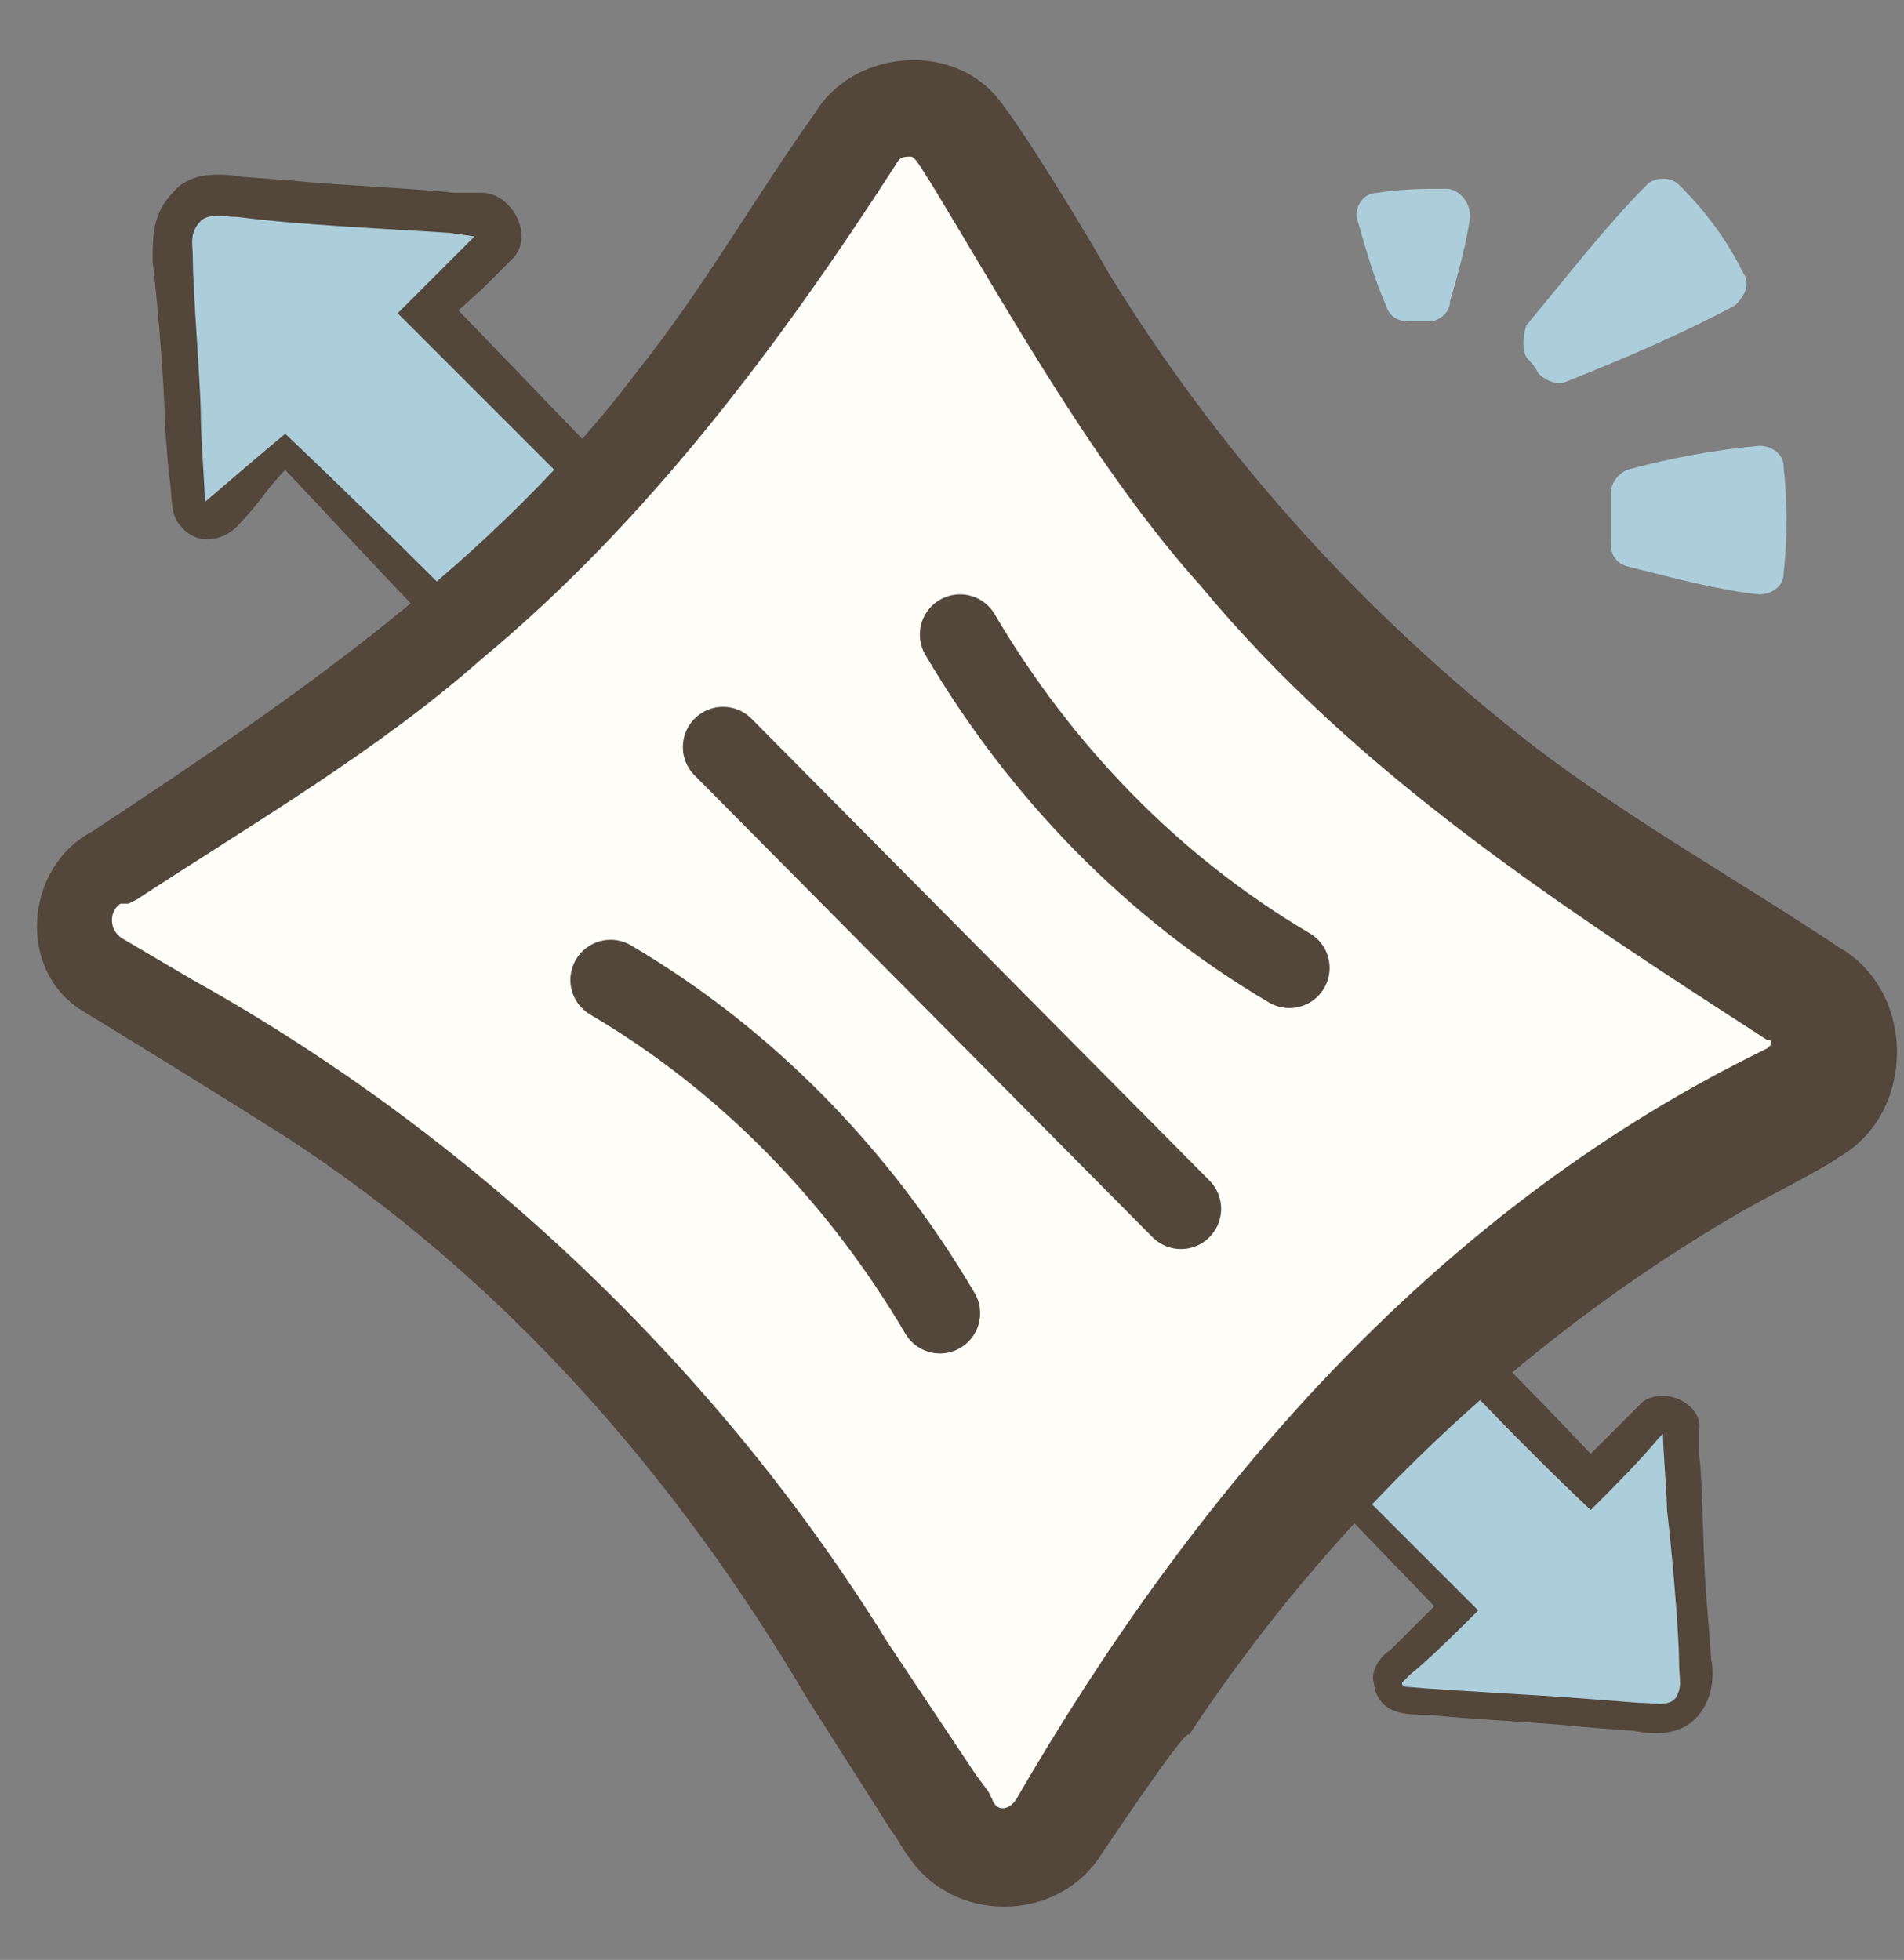
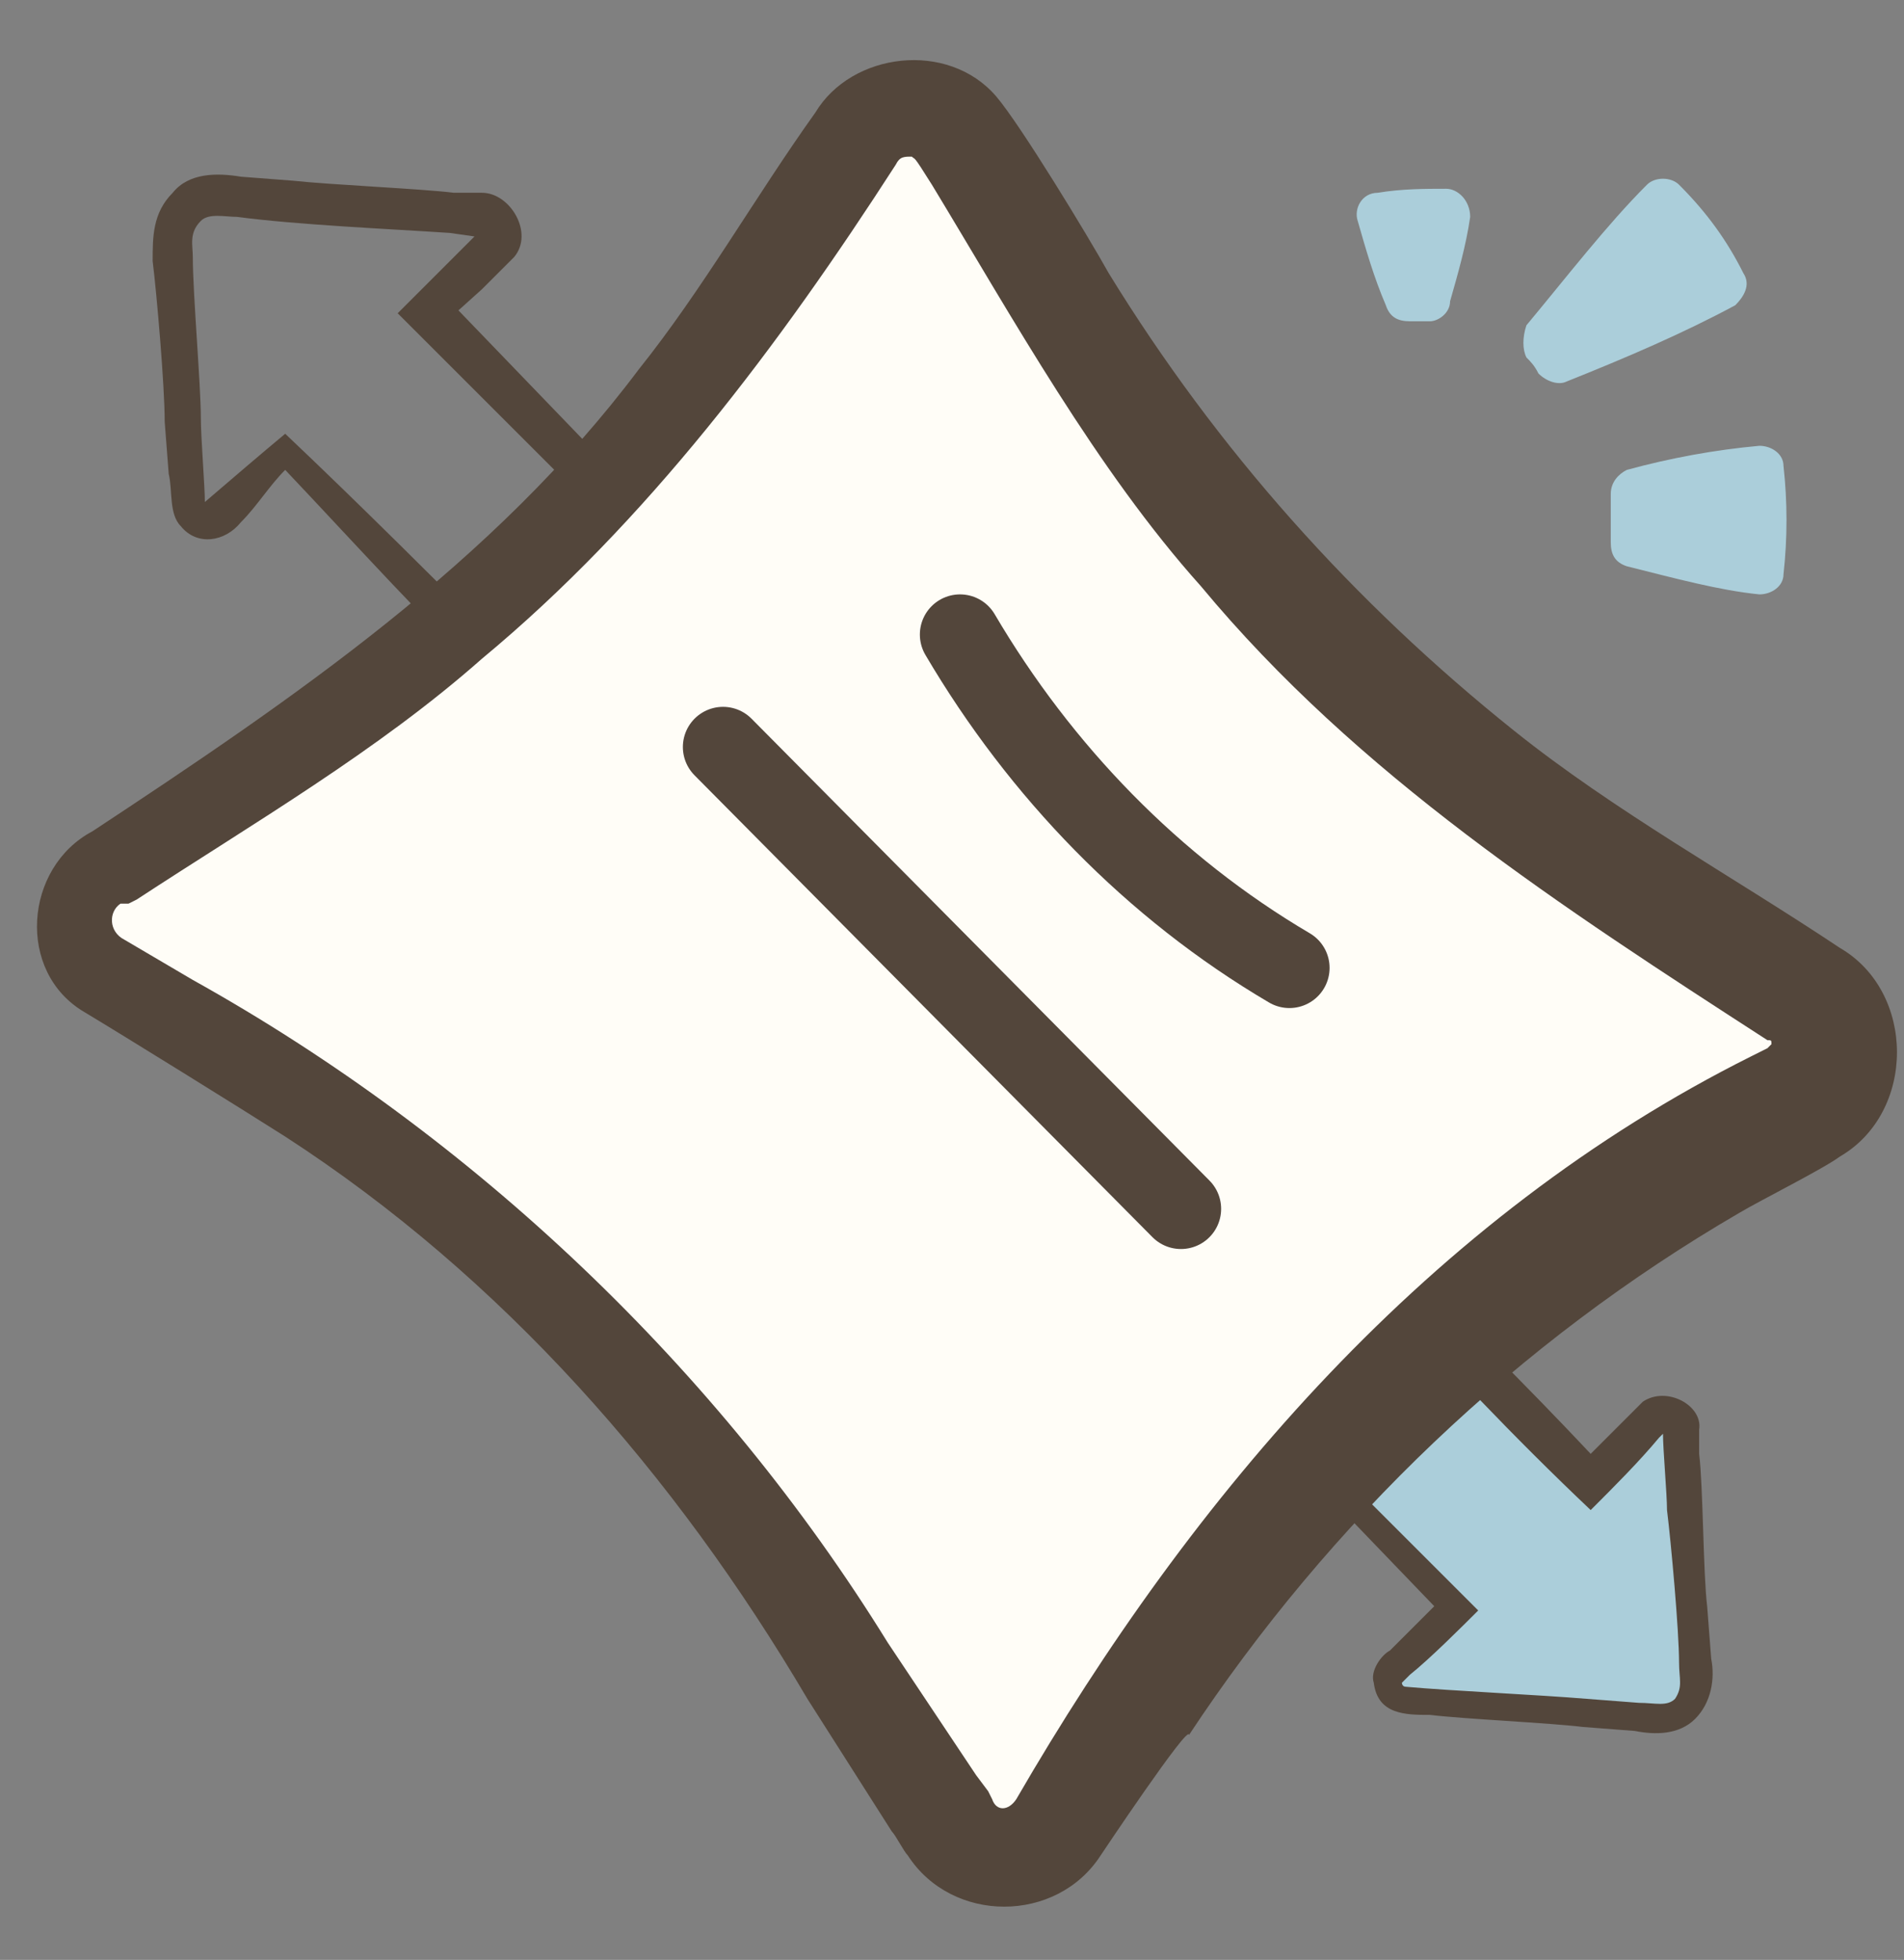
<svg xmlns="http://www.w3.org/2000/svg" version="1.1" x="0px" y="0px" viewBox="0 0 47.4 48.8" style="enable-background:new 0 0 47.4 48.8;" xml:space="preserve">
  <rect x="0" y="0" width="47.4" height="48.8" fill="#808080" stroke="none" />
  <style type="text/css">
	.st0{fill:#FFFDF7;stroke:#53463B;stroke-width:2;stroke-miterlimit:10;}
	.st1{fill:#ABCEDA;}
	.st2{fill:#53463B;}
	.st3{fill:#FFFDF7;}
	.st4{fill:#FFFFFF;stroke:#53463B;stroke-width:2.841;stroke-miterlimit:10;}
	.st5{fill:#ABCEDA;stroke:#53463B;stroke-linecap:round;stroke-miterlimit:10;}
	.st6{fill:#ABCEDA;stroke:#53463B;stroke-width:2;stroke-miterlimit:10;}
	.st7{fill:none;stroke:#53463B;stroke-width:2;stroke-miterlimit:10;}
	.st8{fill:none;stroke:#53463B;stroke-linecap:round;stroke-miterlimit:10;}
	.st9{fill:none;stroke:#53463B;stroke-width:2;stroke-linecap:round;stroke-miterlimit:10;}
	.st10{fill:#FFFDF7;stroke:#53463B;stroke-width:2;stroke-linecap:round;stroke-miterlimit:10;}
	.st11{fill:#ABCEDA;stroke:#53463B;stroke-width:1.5;stroke-linecap:round;stroke-miterlimit:10;}
</style>
  <g id="Layer_2">
</g>
  <g id="Layer_1">
    <g>
      <g>
        <path class="st1" d="M39.6,36.9l-5.1-5.2L31.2,35l5.1,5.2l-1.5,1.5c-0.3,0.3-0.1,0.7,0.3,0.7l6.2,0.5c0.6,0,1-0.4,1-1l-0.4-6.2     c0-0.4-0.5-0.5-0.7-0.3L39.6,36.9z" />
        <path class="st2" d="M39.6,37.6c-1.9-1.8-3.7-3.7-5.4-5.6c0,0,0.6,0,0.6,0c-0.2-0.2-0.1-0.1-0.1-0.1c-0.1,0.1-0.1,0.1-0.2,0.2     c-0.9,0.8-2.2,2.3-3.1,3.1c0,0,0-0.5,0-0.5l5.1,5.1l0.3,0.3c-0.4,0.4-1.2,1.2-1.7,1.6c0,0-0.2,0.2-0.2,0.2c0,0,0,0,0,0     c0,0,0,0.1,0.1,0.1c1.1,0.1,3.3,0.2,4.5,0.3c0,0,1.3,0.1,1.3,0.1c0.4,0,0.7,0.1,0.9-0.1c0.2-0.3,0.1-0.5,0.1-0.9     c0-0.8-0.2-3-0.3-3.8c0-0.4-0.1-1.5-0.1-1.9c0-0.1,0,0,0,0c0,0,0,0,0,0c0,0,0,0,0,0l-0.1,0.1C40.8,36.4,40.2,37,39.6,37.6     L39.6,37.6z M39.6,36.2c0.4-0.4,0.9-0.9,1.3-1.3c0.6-0.4,1.5,0.1,1.4,0.7c0,0,0,0.6,0,0.6c0.1,0.8,0.1,3,0.2,3.8     c0,0,0.1,1.3,0.1,1.3c0.1,0.5,0,1.1-0.4,1.5c-0.4,0.4-1,0.4-1.5,0.3c0,0-1.3-0.1-1.3-0.1c-0.8-0.1-3-0.2-3.8-0.3     c-0.6,0-1.3,0-1.4-0.8c-0.1-0.3,0.2-0.7,0.4-0.8c0.3-0.3,1.1-1.1,1.4-1.4c0,0,0,0.6,0,0.6l-5-5.2L30.7,35     c0.1-0.1,1.8-1.7,1.9-1.9c0.5-0.4,1.2-1.2,1.7-1.6c0,0,0,0,0,0l0,0c0,0,0,0,0,0c0,0,0.1,0.1-0.1-0.1c0,0,0.3-0.3,0.3-0.3     C36.3,32.8,38,34.5,39.6,36.2L39.6,36.2z" />
      </g>
      <g>
-         <path class="st1" d="M7.1,11.2l5.4,5.4l3.5-3.5l-5.4-5.4l1.6-1.6c0.3-0.3,0.1-0.8-0.3-0.8L5.4,4.9C4.8,4.9,4.3,5.4,4.3,6l0.4,6.6     c0,0.4,0.5,0.6,0.8,0.3L7.1,11.2z" />
        <path class="st2" d="M7.1,10.8c1.9,1.8,3.8,3.7,5.7,5.6c0,0-0.6,0-0.6,0c0,0,3.5-3.5,3.5-3.5c0,0,0,0.7,0,0.7     c0,0-5.4-5.4-5.4-5.4L9.9,7.8l0.4-0.4c0.4-0.4,1.2-1.2,1.6-1.6c0,0,0,0.1,0,0.1c0,0,0.1,0,0,0l-0.7-0.1C9.7,5.7,7.4,5.6,5.9,5.4     C5.6,5.4,5.2,5.3,5,5.5C4.7,5.8,4.8,6.1,4.8,6.4c0,0.9,0.2,3.2,0.2,4c0,0.5,0.1,1.7,0.1,2.1C5.8,11.9,6.5,11.3,7.1,10.8L7.1,10.8     z M7.1,11.7C6.7,12.1,6.4,12.6,6,13c-0.4,0.5-1.1,0.6-1.5,0.1c-0.3-0.3-0.2-0.9-0.3-1.3c0,0-0.1-1.3-0.1-1.3c0-0.9-0.2-3.2-0.3-4     C3.8,5.9,3.8,5.3,4.3,4.8c0.4-0.5,1.1-0.5,1.7-0.4c0,0,1.3,0.1,1.3,0.1c0.9,0.1,3.2,0.2,4,0.3c0,0,0.7,0,0.7,0     c0.7,0,1.3,1,0.8,1.6C12.6,6.6,12.2,7,12,7.2c0,0-1,0.9-1,0.9c0,0,0-0.8,0-0.8l5.3,5.5c0,0,0.4,0.4,0.4,0.4c0,0-0.4,0.3-0.4,0.3     L12.8,17c0,0-0.3,0.3-0.3,0.3C10.6,15.5,8.9,13.6,7.1,11.7L7.1,11.7z" />
      </g>
      <g>
        <path class="st1" d="M40.5,11.7c1.1-0.3,2.2-0.5,3.3-0.6c0.3,0,0.6,0.2,0.6,0.5c0.1,0.9,0.1,1.8,0,2.7c0,0.3-0.3,0.5-0.6,0.5     c-1-0.1-2.1-0.4-3.3-0.7c-0.3-0.1-0.4-0.3-0.4-0.6c0-0.4,0-0.8,0-1.2C40.1,12,40.3,11.8,40.5,11.7z" />
        <path class="st1" d="M38,8.1c1-1.2,2-2.5,3-3.5c0.2-0.2,0.6-0.2,0.8,0C42.5,5.3,43,6,43.4,6.8c0.2,0.3,0,0.6-0.2,0.8     c-1.3,0.7-2.7,1.3-4.2,1.9c-0.2,0.1-0.5,0-0.7-0.2C38.2,9.1,38.1,9,38,8.9C37.9,8.7,37.9,8.4,38,8.1z" />
        <path class="st1" d="M34.5,7.6c-0.3-0.7-0.5-1.4-0.7-2.1c-0.1-0.3,0.1-0.7,0.5-0.7c0.6-0.1,1.2-0.1,1.7-0.1     c0.3,0,0.6,0.3,0.6,0.7c-0.1,0.7-0.3,1.4-0.5,2.1C36.1,7.8,35.8,8,35.6,8c-0.2,0-0.3,0-0.5,0C34.8,8,34.6,7.9,34.5,7.6z" />
      </g>
      <g>
        <path class="st3" d="M26.3,45.5c-0.6,1-2.1,1-2.7,0l-3.9-6c-3.2-4.9-7.3-9-12.2-12.2l-5-3.1c-1-0.6-1-2.1-0.1-2.7L6,19.2     c5.5-3.4,10.2-8.1,13.6-13.6l1.6-2.4c0.7-1,2.1-1,2.7,0l2.5,4c3.5,6,8.5,11,14.4,14.6l4.1,2.7c1,0.7,1,2.2-0.1,2.8l-2.4,1.3     c-5.6,3.4-10.3,7.9-13.8,13.4L26.3,45.5z" />
        <path class="st2" d="M27.4,46.2c-1.1,1.7-3.7,1.7-4.8,0c-0.1-0.1-0.3-0.5-0.4-0.6c0,0-2.1-3.3-2.1-3.3c-3.3-5.6-7.6-10.5-13-14     c-1.1-0.7-4-2.5-5-3.1c-1.7-1-1.5-3.6,0.2-4.5c5-3.3,10-6.7,13.6-11.5c1.6-2,2.9-4.3,4.4-6.4c0.9-1.5,3.3-1.8,4.5-0.4     c0.6,0.7,2.3,3.5,2.8,4.4c2.7,4.4,6.1,8.2,10.1,11.4c2.5,2,5.4,3.6,8.1,5.4c1.9,1.1,1.9,4.1,0,5.2c-0.4,0.3-2,1.1-2.5,1.4     c-5.5,3.2-10.2,7.7-13.7,13C29.6,42.9,27.4,46.2,27.4,46.2L27.4,46.2z M25.3,44.8c4.4-7.6,10.3-14.5,18.3-18.5     c0,0,0.4-0.2,0.4-0.2l0.1-0.1c0,0,0,0,0,0c0,0,0,0,0,0c0,0,0,0,0,0c0-0.1,0-0.1-0.1-0.1c-5.1-3.3-10.2-6.6-14.1-11.3     c-2.6-2.9-4.7-6.7-6.7-10c-0.5-0.8-0.4-0.6-0.5-0.7c-0.2,0-0.3,0-0.4,0.2c-2.9,4.5-6.2,8.9-10.3,12.3c-2.6,2.3-5.7,4.1-8.6,6     c0,0-0.2,0.1-0.2,0.1S3,22.5,3,22.5c-0.3,0.2-0.3,0.7,0.1,0.9c0,0,1.7,1,1.7,1c7,3.9,13.1,9.7,17.3,16.5c0,0,2.2,3.3,2.2,3.3     l0.3,0.4l0.1,0.2C24.8,45.1,25.1,45.1,25.3,44.8L25.3,44.8z" />
      </g>
      <g>
        <line class="st9" x1="18" y1="18.6" x2="29.4" y2="30.1" />
        <path class="st10" d="M23.9,15.8c2,3.4,4.8,6.3,8.2,8.3" />
-         <path class="st10" d="M23.4,32.7c-2-3.4-4.8-6.3-8.2-8.3" />
      </g>
    </g>
  </g>
</svg>